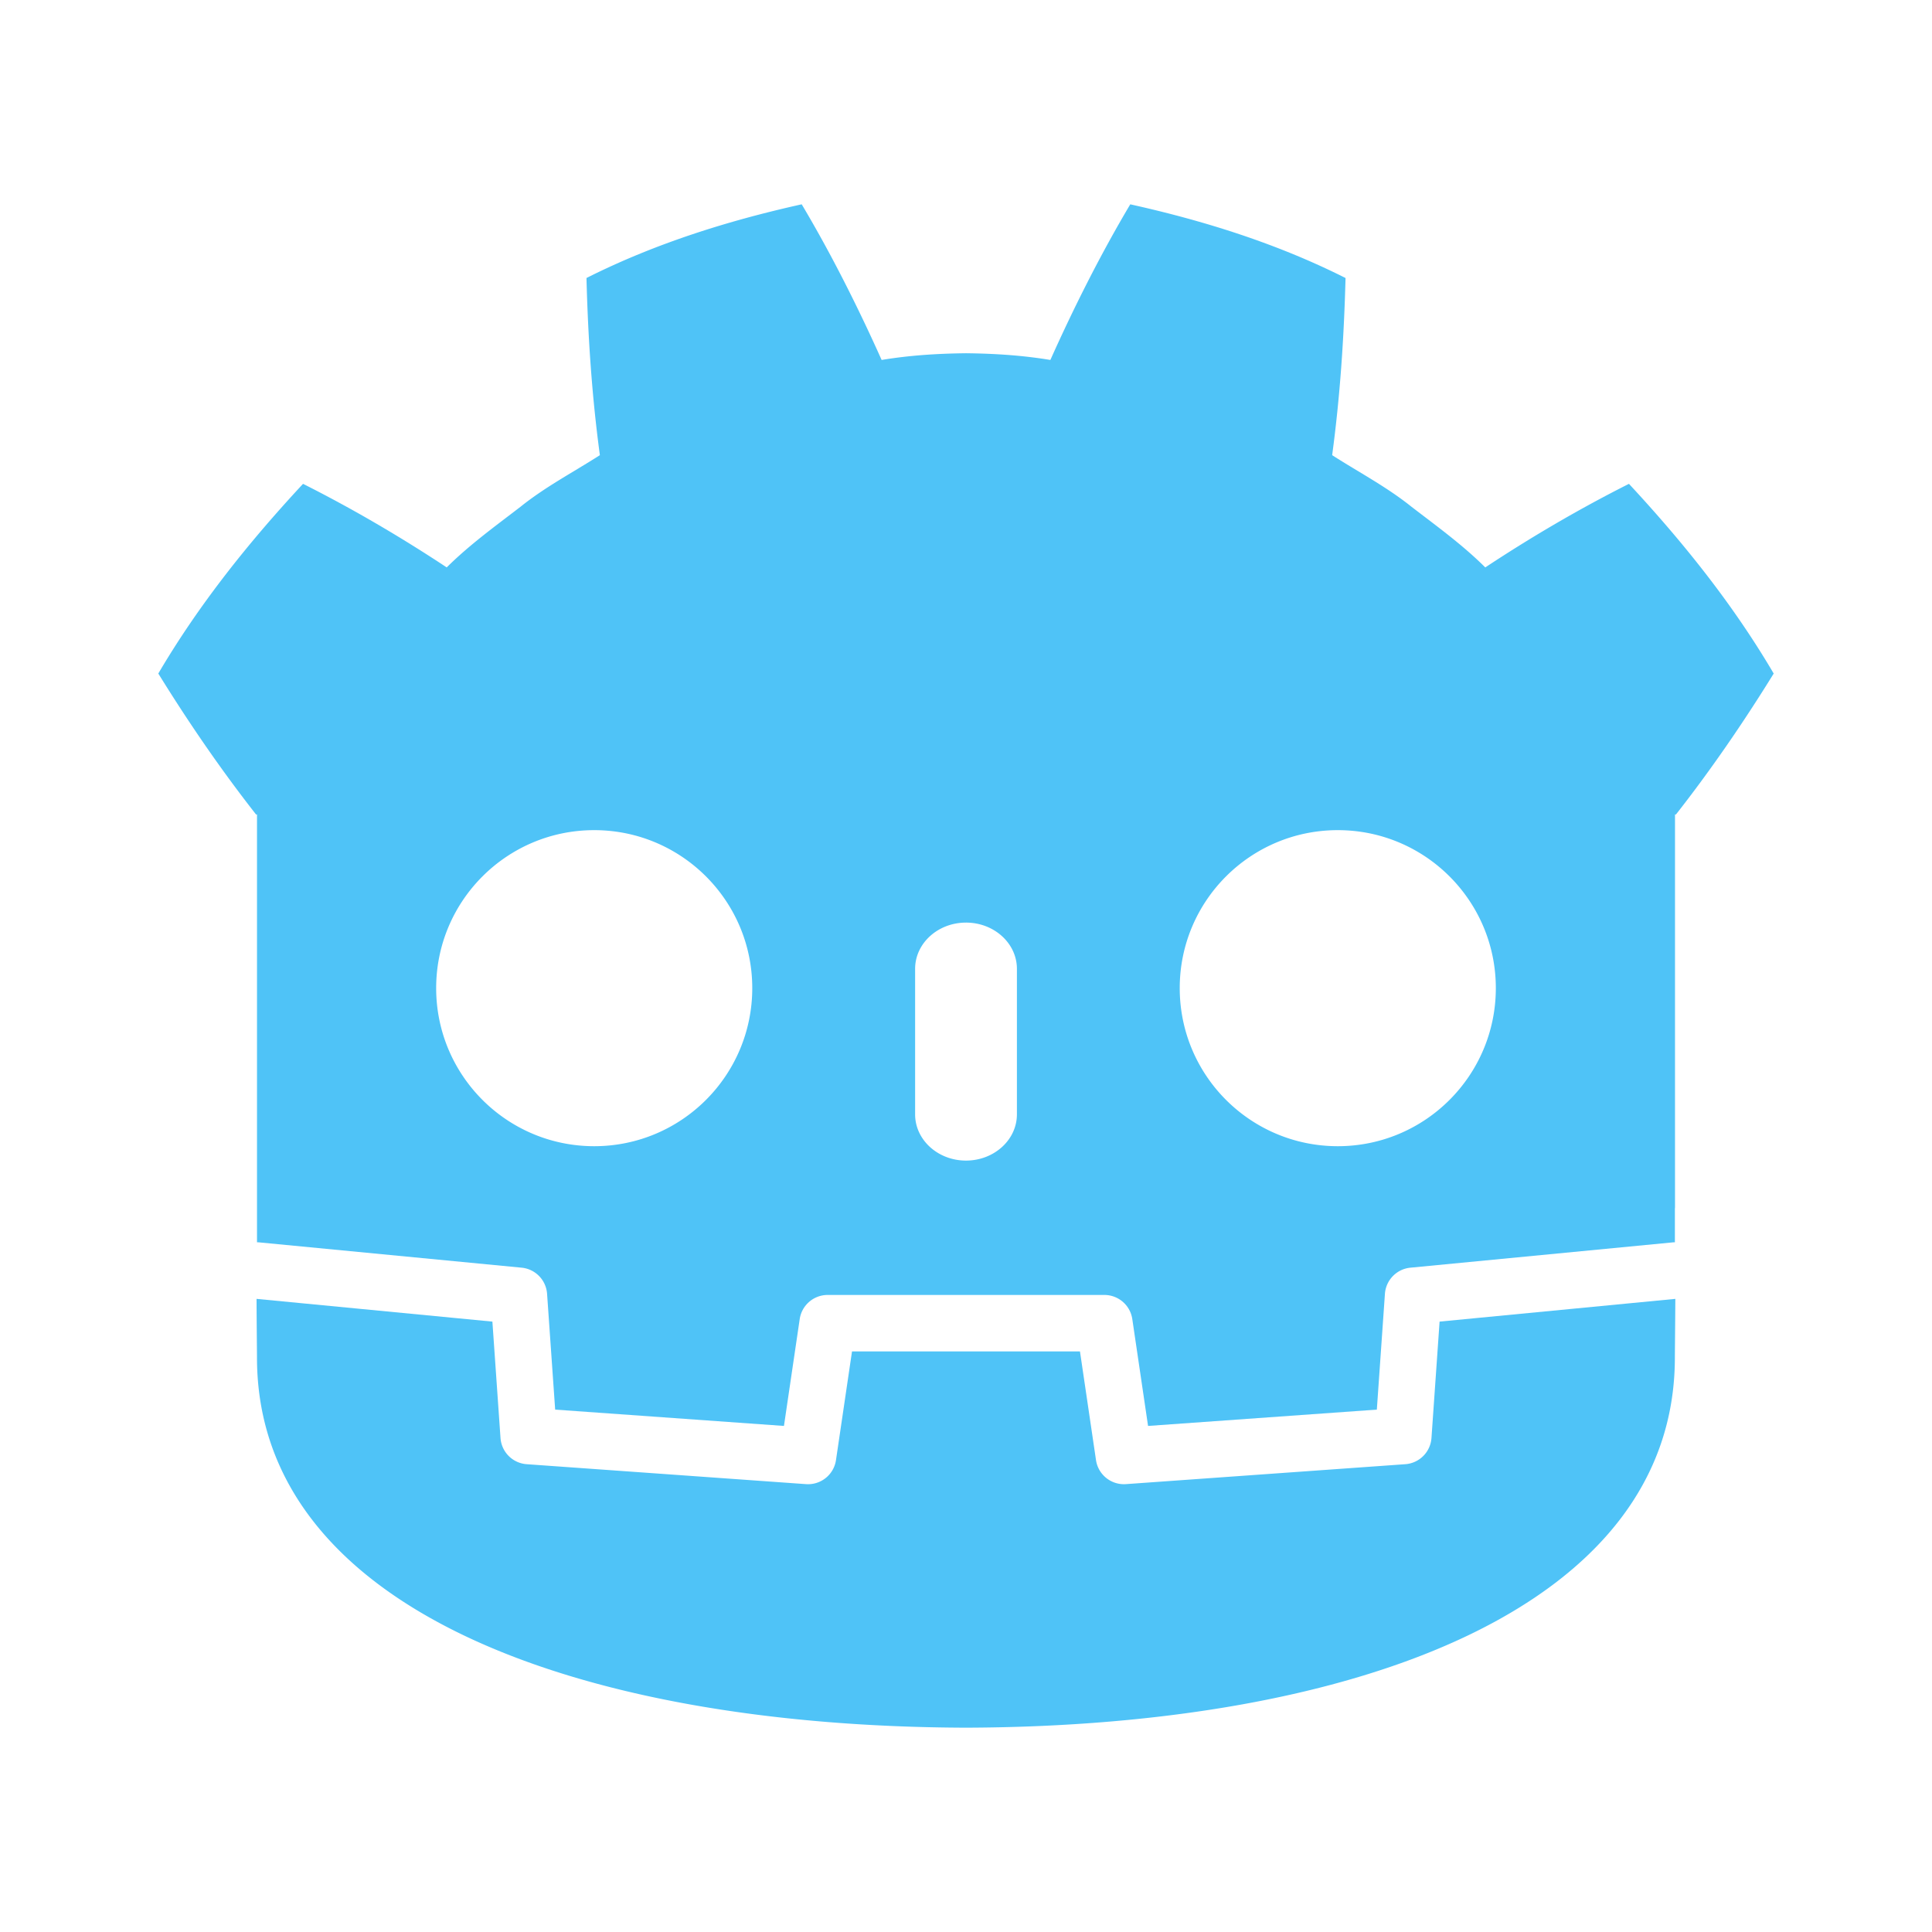
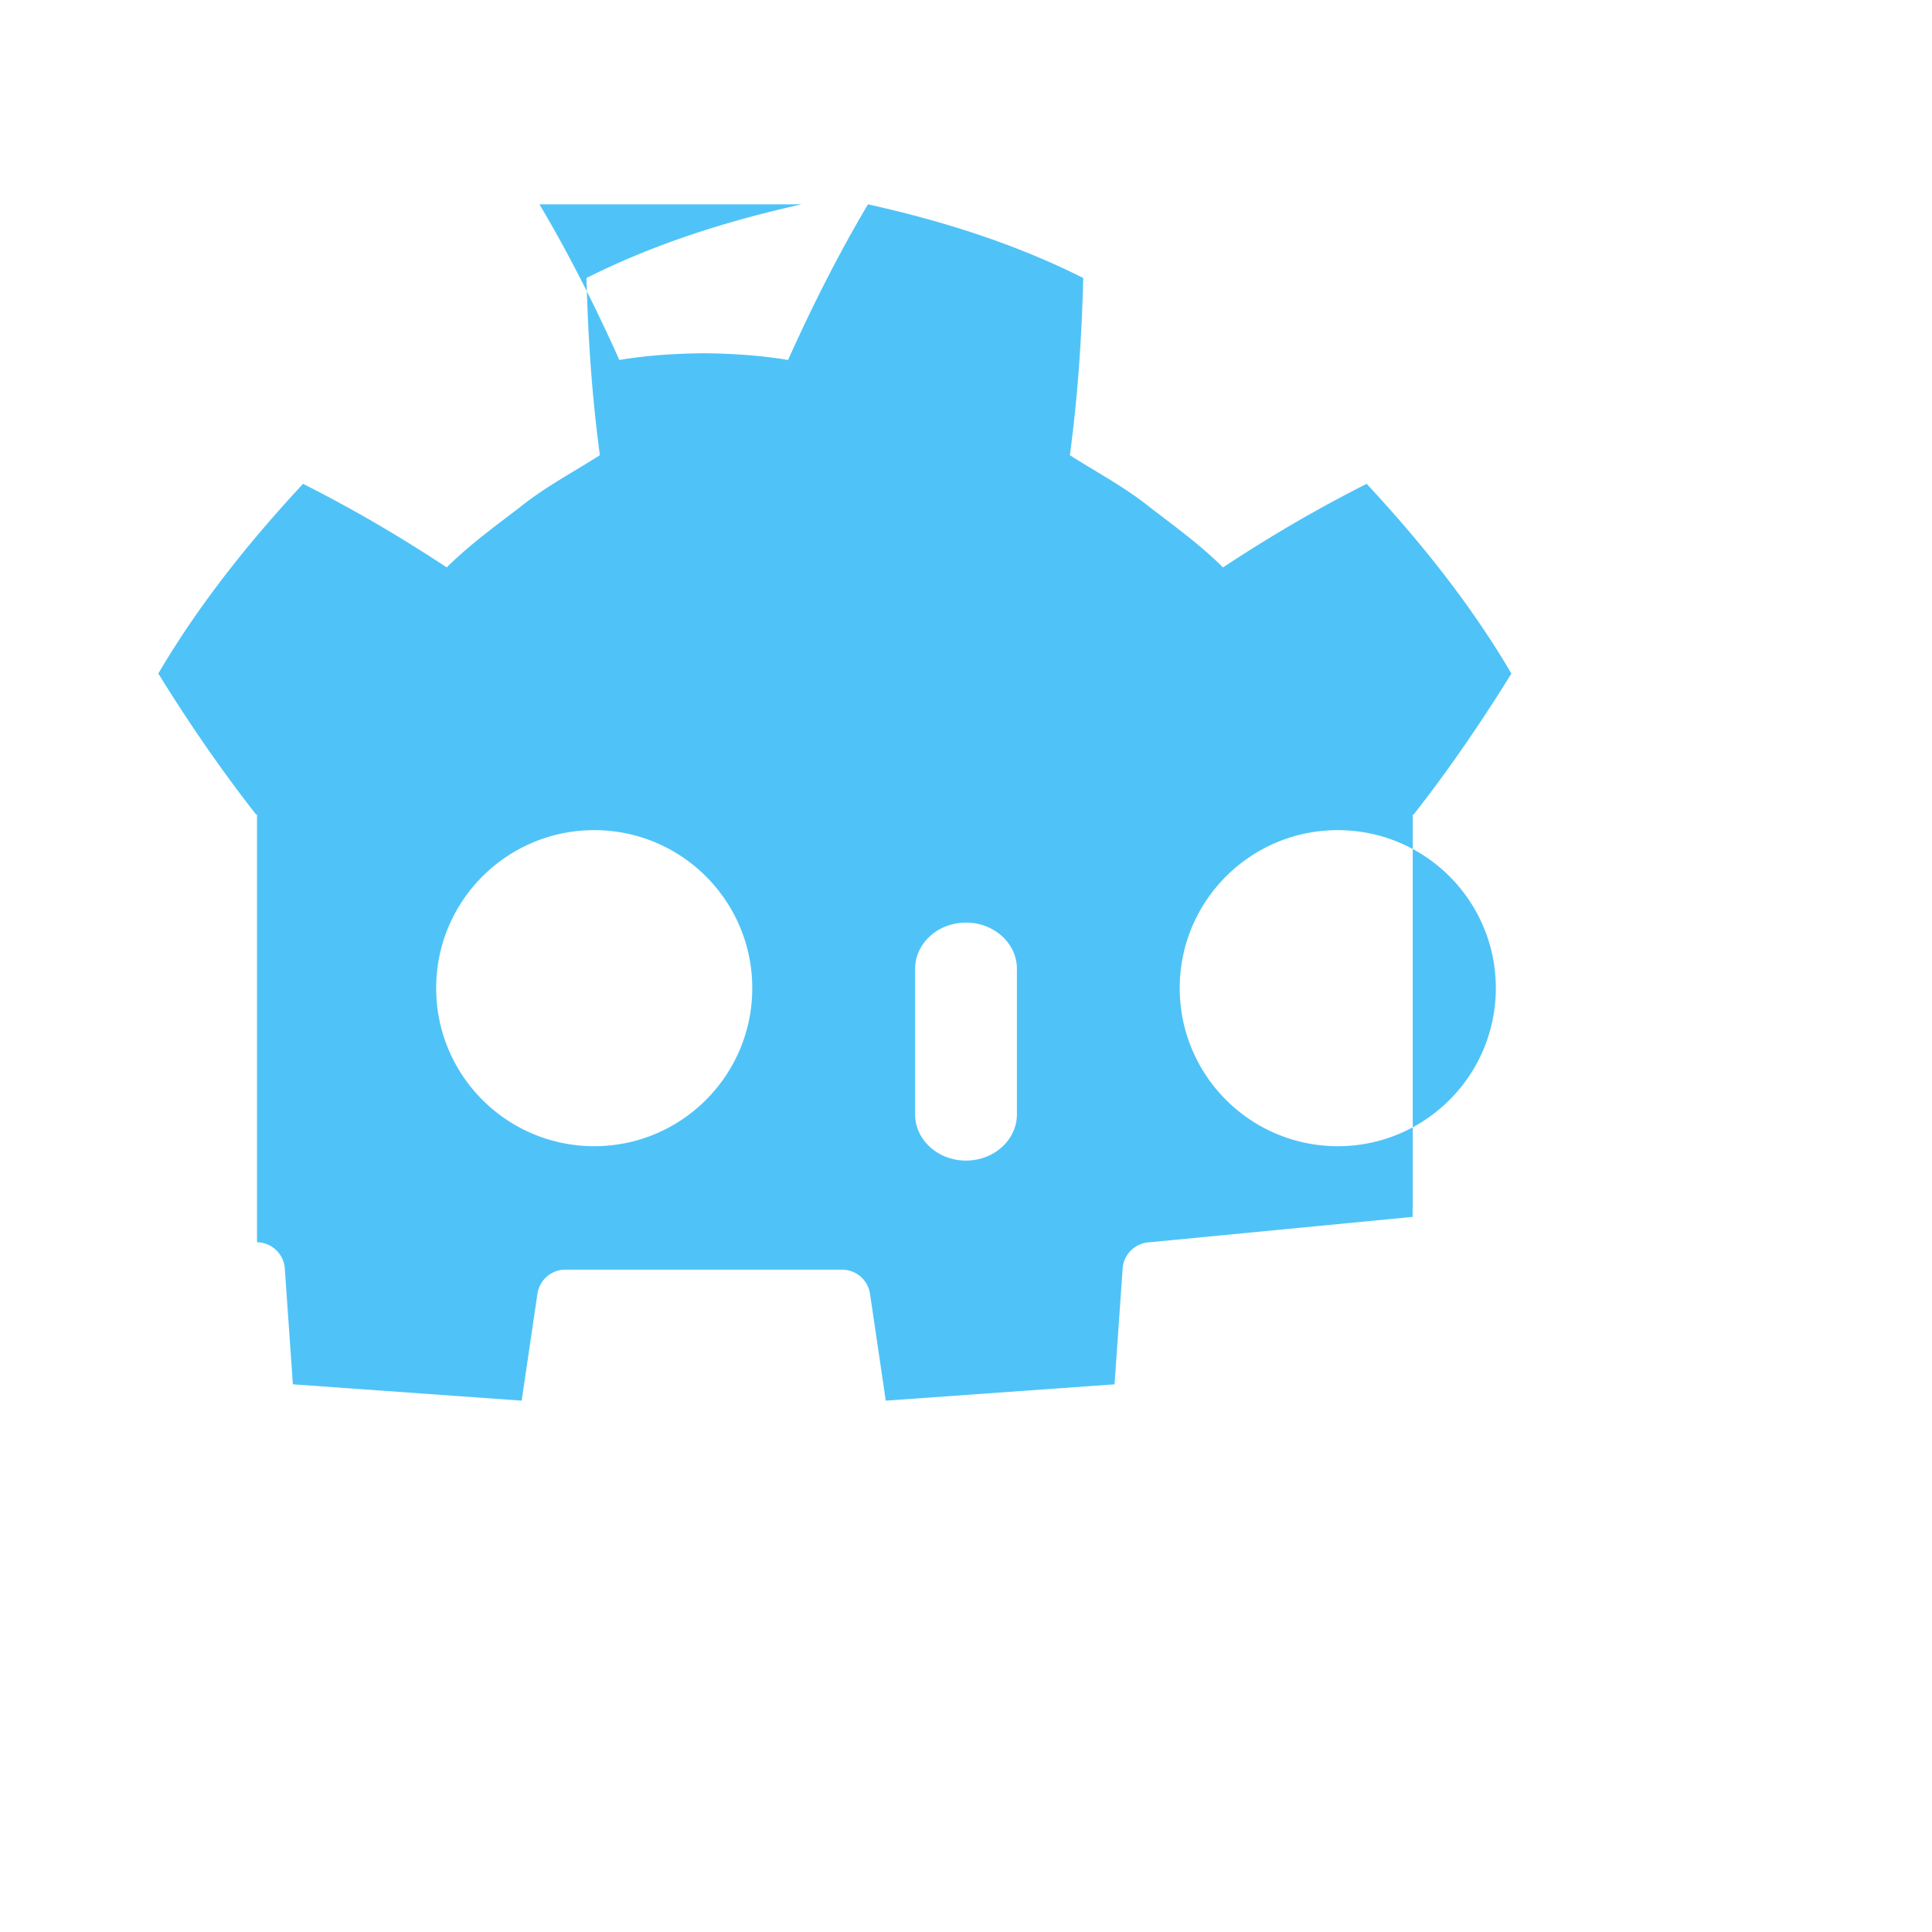
<svg xmlns="http://www.w3.org/2000/svg" t="1708594536705" class="icon" viewBox="0 0 1024 1024" version="1.1" p-id="13956" width="24" height="24">
-   <path d="M424.919 108.291c-39.113 8.697-77.804 20.801-114.074 39.059 0.829 32.031 2.901 62.72 7.1 93.897-14.09 9.025-28.894 16.77-42.052 27.334-13.37 10.284-27.023 20.125-39.127 32.154-24.183-15.995-49.78-31.027-76.151-44.295-28.423 30.587-54.999 63.604-76.711 100.547 16.336 26.423 33.386 51.19 51.797 74.694h0.515v226.755c0.416 0 0.829 0.017 1.239 0.058l139.015 13.401a14.967 14.967 0 0 1 13.493 13.862l4.287 61.365 121.262 8.653 8.352-56.637a14.967 14.967 0 0 1 14.81-12.786h146.661a14.967 14.967 0 0 1 14.804 12.786l8.356 56.637 121.259-8.653 4.284-61.365a14.974 14.974 0 0 1 13.496-13.858l138.957-13.404c0.41-0.041 0.819-0.055 1.236-0.058V640.341l0.058-0.017v-208.633h0.512c18.418-23.504 35.458-48.271 51.801-74.694-21.705-36.946-48.299-69.963-76.718-100.55-26.361 13.271-51.968 28.3-76.151 44.298-12.1-12.029-25.733-21.869-39.117-32.154-13.158-10.564-27.979-18.313-42.039-27.337 4.185-31.174 6.253-61.863 7.089-93.894-36.28-18.261-74.964-30.365-114.094-39.059-15.623 26.259-29.911 54.692-42.353 82.49-14.756-2.464-29.58-3.379-44.425-3.557v-0.024c-0.102 0-0.198 0.024-0.287 0.024-0.092 0-0.188-0.024-0.28-0.024v0.024c-14.872 0.177-29.682 1.092-44.442 3.557-12.438-27.798-26.716-56.231-42.359-82.49z m-109.978 331.704c46.271 0 83.773 37.472 83.773 83.729 0 46.285-37.502 83.784-83.773 83.784-46.251 0-83.763-37.499-83.763-83.784 0-46.254 37.513-83.729 83.763-83.729z m394.127 0c46.244 0 83.753 37.472 83.753 83.729 0 46.285-37.513 83.784-83.753 83.784-46.278 0-83.784-37.499-83.784-83.784 0-46.254 37.502-83.729 83.784-83.729z m-197.072 48.998c14.892 0 26.989 10.988 26.989 24.508v77.121c0 13.53-12.097 24.508-26.989 24.508s-26.965-10.981-26.965-24.508v-77.124c0-13.517 12.07-24.504 26.965-24.504z" fill="#4FC3F7" p-id="13957" />
-   <path d="M763.013 700.477l-4.304 61.693a14.974 14.974 0 0 1-13.868 13.885l-148.07 10.564a14.971 14.971 0 0 1-15.872-12.749l-8.492-57.583H451.584l-8.492 57.583a14.961 14.961 0 0 1-15.872 12.752l-148.07-10.568a14.971 14.971 0 0 1-13.872-13.885l-4.301-61.689-125-12.052c0.058 13.435 0.229 28.15 0.229 31.082 0 132.017 167.468 195.468 375.528 196.198h0.512c208.06-0.734 375.467-64.188 375.467-196.198 0-2.983 0.184-17.64 0.246-31.082z" fill="#4FC3F7" p-id="13958" />
+   <path d="M424.919 108.291c-39.113 8.697-77.804 20.801-114.074 39.059 0.829 32.031 2.901 62.72 7.1 93.897-14.09 9.025-28.894 16.77-42.052 27.334-13.37 10.284-27.023 20.125-39.127 32.154-24.183-15.995-49.78-31.027-76.151-44.295-28.423 30.587-54.999 63.604-76.711 100.547 16.336 26.423 33.386 51.19 51.797 74.694h0.515v226.755c0.416 0 0.829 0.017 1.239 0.058a14.967 14.967 0 0 1 13.493 13.862l4.287 61.365 121.262 8.653 8.352-56.637a14.967 14.967 0 0 1 14.81-12.786h146.661a14.967 14.967 0 0 1 14.804 12.786l8.356 56.637 121.259-8.653 4.284-61.365a14.974 14.974 0 0 1 13.496-13.858l138.957-13.404c0.41-0.041 0.819-0.055 1.236-0.058V640.341l0.058-0.017v-208.633h0.512c18.418-23.504 35.458-48.271 51.801-74.694-21.705-36.946-48.299-69.963-76.718-100.55-26.361 13.271-51.968 28.3-76.151 44.298-12.1-12.029-25.733-21.869-39.117-32.154-13.158-10.564-27.979-18.313-42.039-27.337 4.185-31.174 6.253-61.863 7.089-93.894-36.28-18.261-74.964-30.365-114.094-39.059-15.623 26.259-29.911 54.692-42.353 82.49-14.756-2.464-29.58-3.379-44.425-3.557v-0.024c-0.102 0-0.198 0.024-0.287 0.024-0.092 0-0.188-0.024-0.28-0.024v0.024c-14.872 0.177-29.682 1.092-44.442 3.557-12.438-27.798-26.716-56.231-42.359-82.49z m-109.978 331.704c46.271 0 83.773 37.472 83.773 83.729 0 46.285-37.502 83.784-83.773 83.784-46.251 0-83.763-37.499-83.763-83.784 0-46.254 37.513-83.729 83.763-83.729z m394.127 0c46.244 0 83.753 37.472 83.753 83.729 0 46.285-37.513 83.784-83.753 83.784-46.278 0-83.784-37.499-83.784-83.784 0-46.254 37.502-83.729 83.784-83.729z m-197.072 48.998c14.892 0 26.989 10.988 26.989 24.508v77.121c0 13.53-12.097 24.508-26.989 24.508s-26.965-10.981-26.965-24.508v-77.124c0-13.517 12.07-24.504 26.965-24.504z" fill="#4FC3F7" p-id="13957" />
</svg>